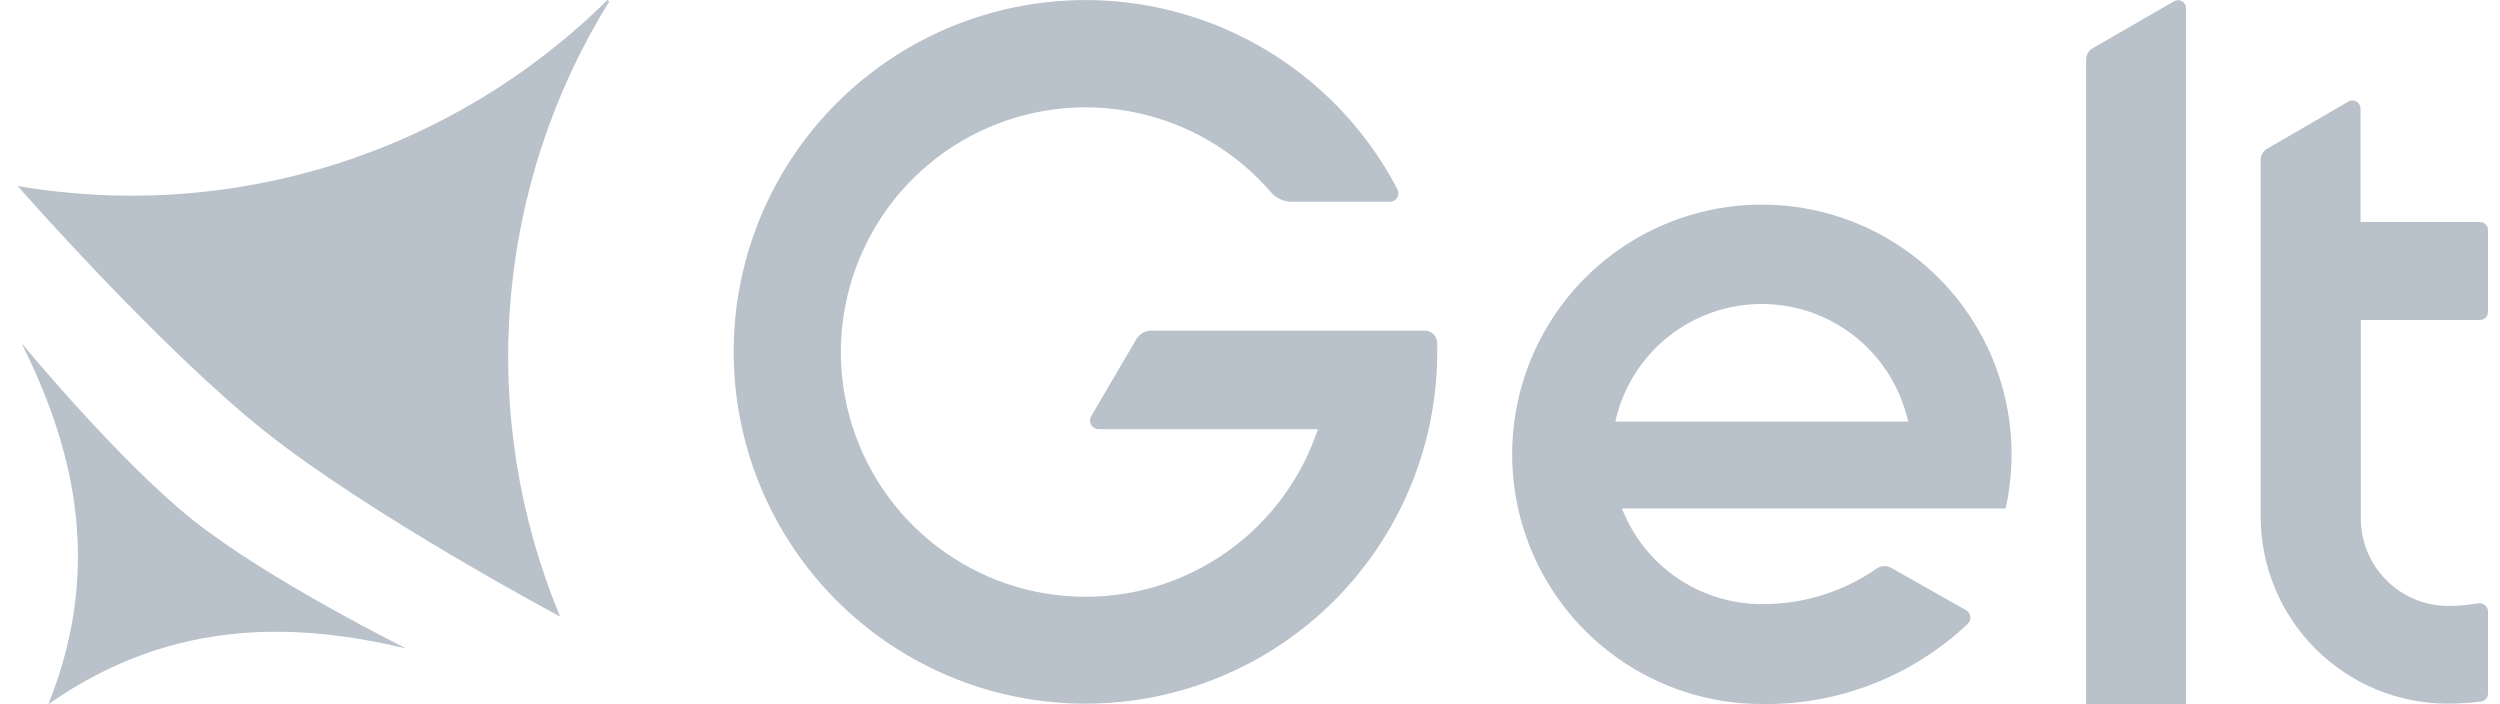
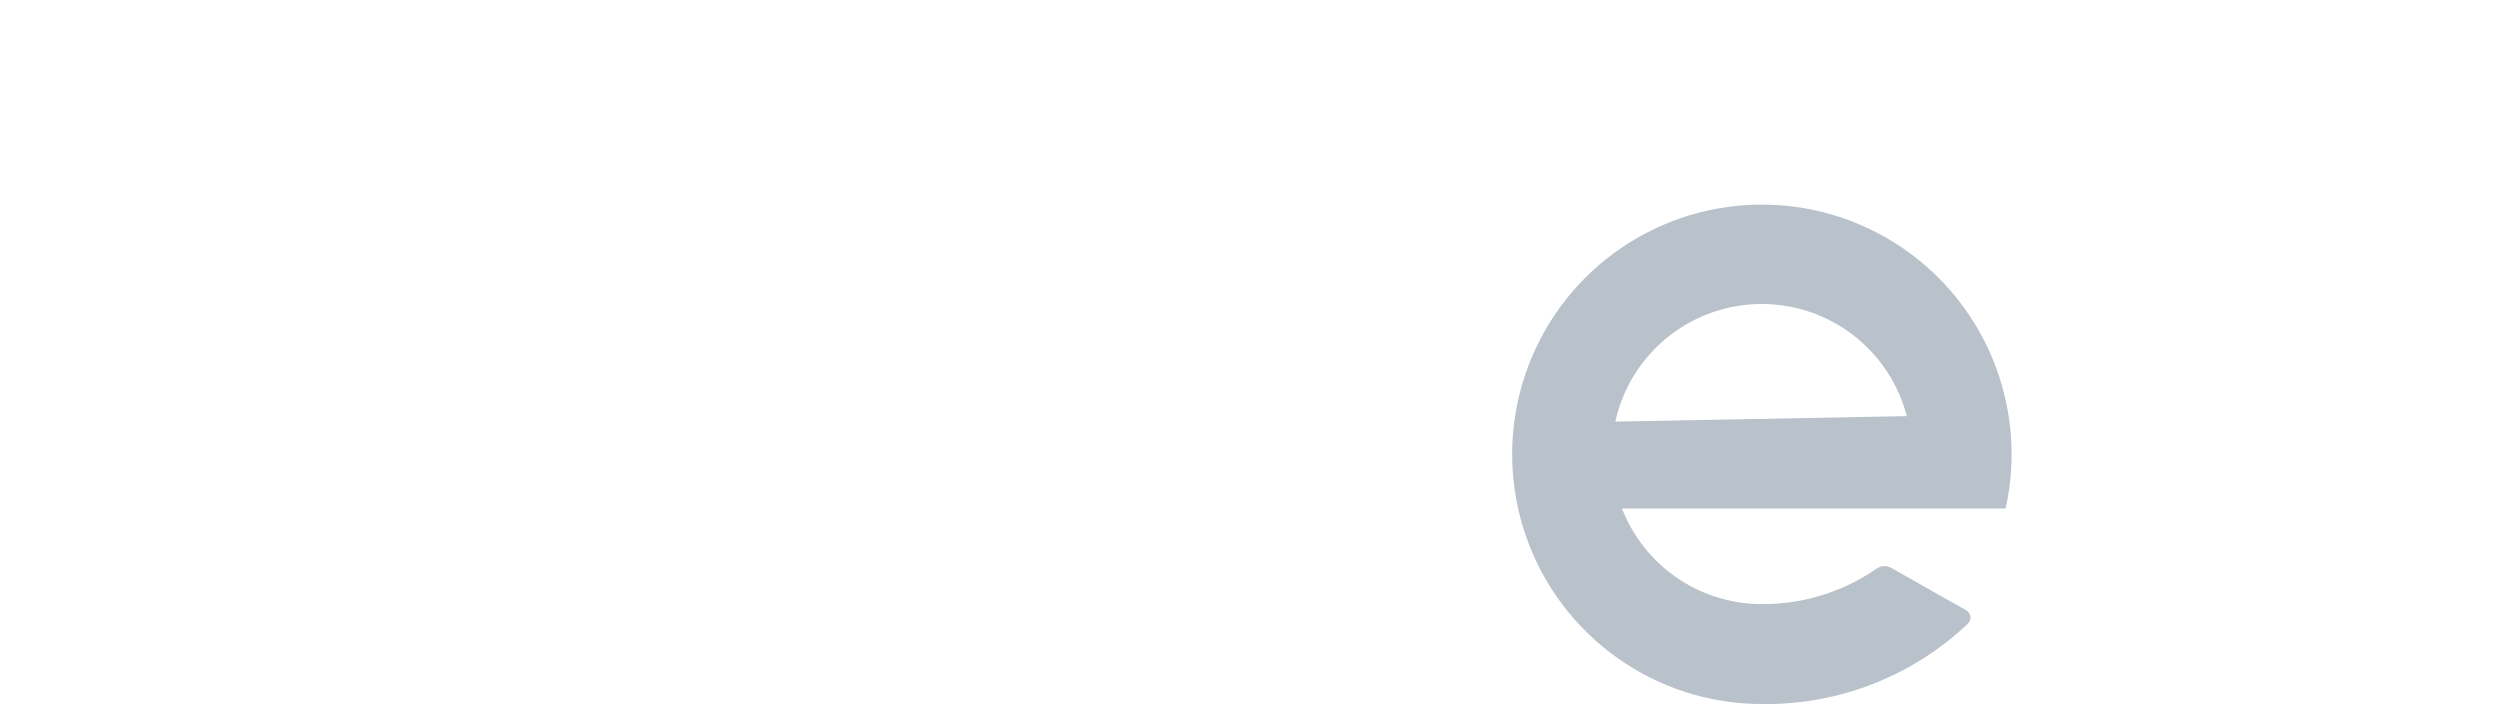
<svg xmlns="http://www.w3.org/2000/svg" width="71" height="20" viewBox="0 0 71 20" fill="none">
-   <path d="M17.251 0C15.08 2.149 12.428 3.749 9.515 4.668C6.601 5.587 3.511 5.797 0.5 5.283C0.5 5.283 4.515 9.858 7.531 12.257C10.546 14.655 15.907 17.51 15.907 17.51C14.735 14.697 14.251 11.645 14.493 8.606C14.736 5.568 15.698 2.632 17.302 0.04L17.251 0Z" fill="#B9C1CB" />
-   <path d="M0.613 9.746C1.962 12.468 3.022 15.9 1.374 19.999C4.994 17.463 8.572 17.721 11.532 18.414C11.532 18.414 7.64 16.485 5.507 14.792C3.375 13.1 0.613 9.746 0.613 9.746Z" fill="#B9C1CB" />
-   <path d="M37.429 12.189H31.201C31.158 12.189 31.115 12.178 31.078 12.156C31.041 12.134 31.009 12.103 30.988 12.066C30.967 12.028 30.956 11.986 30.956 11.942C30.956 11.899 30.968 11.857 30.99 11.819L32.273 9.632C32.316 9.559 32.378 9.498 32.452 9.455C32.526 9.413 32.61 9.39 32.695 9.389H40.455C40.549 9.388 40.64 9.424 40.708 9.489C40.776 9.555 40.816 9.644 40.818 9.738C40.818 9.825 40.818 9.911 40.818 9.998C40.817 12.441 39.921 14.798 38.3 16.625C36.679 18.452 34.444 19.622 32.019 19.913C29.594 20.204 27.146 19.597 25.138 18.207C23.13 16.816 21.701 14.738 21.122 12.365C20.542 9.992 20.851 7.489 21.991 5.329C23.131 3.169 25.023 1.502 27.309 0.642C29.596 -0.218 32.118 -0.211 34.399 0.662C36.68 1.535 38.562 3.214 39.69 5.381C39.708 5.417 39.717 5.457 39.715 5.498C39.714 5.539 39.702 5.578 39.68 5.613C39.659 5.648 39.63 5.677 39.594 5.697C39.559 5.718 39.519 5.729 39.478 5.729H36.676C36.563 5.728 36.452 5.702 36.35 5.653C36.248 5.605 36.157 5.535 36.085 5.448C35.086 4.295 33.734 3.502 32.24 3.193C30.745 2.883 29.19 3.075 27.815 3.737C26.44 4.399 25.322 5.496 24.632 6.857C23.942 8.219 23.719 9.769 23.998 11.27C24.277 12.77 25.043 14.137 26.176 15.159C27.309 16.182 28.747 16.803 30.268 16.926C31.79 17.05 33.309 16.669 34.593 15.843C35.876 15.017 36.852 13.792 37.37 12.356L37.429 12.189Z" fill="#B9C1CB" />
-   <path fill-rule="evenodd" clip-rule="evenodd" d="M50.033 17.156C51.201 17.165 52.343 16.811 53.302 16.144C53.361 16.104 53.43 16.081 53.501 16.078C53.573 16.074 53.643 16.091 53.706 16.125L55.836 17.33C55.869 17.348 55.898 17.374 55.919 17.405C55.94 17.437 55.954 17.473 55.959 17.511C55.964 17.548 55.959 17.587 55.946 17.622C55.934 17.658 55.912 17.69 55.885 17.716C54.306 19.209 52.206 20.027 50.033 19.994C48.565 19.994 47.133 19.537 45.935 18.687C44.737 17.838 43.832 16.637 43.346 15.252C42.859 13.866 42.815 12.363 43.219 10.951C43.623 9.539 44.455 8.288 45.601 7.369C46.747 6.451 48.15 5.91 49.616 5.823C51.082 5.736 52.539 6.106 53.785 6.882C55.032 7.658 56.007 8.802 56.576 10.156C57.144 11.51 57.279 13.007 56.96 14.441H46.06L46.136 14.614C46.469 15.37 47.015 16.013 47.707 16.465C48.399 16.916 49.207 17.156 50.033 17.156ZM45.914 11.818L45.874 11.973H54.194L54.154 11.818C53.916 10.906 53.383 10.099 52.637 9.522C51.892 8.946 50.976 8.633 50.033 8.633C49.091 8.633 48.175 8.946 47.429 9.522C46.683 10.099 46.15 10.906 45.912 11.818H45.914Z" fill="#B9C1CB" />
-   <path d="M66.695 2.884C66.73 2.864 66.769 2.853 66.809 2.854C66.85 2.854 66.889 2.864 66.924 2.884C66.959 2.904 66.988 2.933 67.008 2.968C67.028 3.003 67.039 3.042 67.039 3.082V6.305H70.42C70.451 6.304 70.482 6.308 70.511 6.319C70.54 6.33 70.566 6.347 70.588 6.368C70.611 6.389 70.629 6.415 70.641 6.443C70.653 6.472 70.659 6.502 70.659 6.533V8.858C70.659 8.888 70.653 8.918 70.642 8.946C70.63 8.974 70.614 9 70.592 9.021C70.571 9.043 70.545 9.06 70.517 9.071C70.489 9.083 70.459 9.088 70.429 9.088H67.047V14.673C67.041 15.003 67.1 15.331 67.222 15.637C67.343 15.944 67.524 16.223 67.754 16.459C67.984 16.695 68.259 16.883 68.563 17.012C68.866 17.14 69.192 17.207 69.522 17.209C69.81 17.21 70.098 17.184 70.382 17.133C70.416 17.128 70.451 17.13 70.485 17.14C70.518 17.149 70.549 17.166 70.575 17.189C70.602 17.212 70.623 17.24 70.637 17.271C70.652 17.303 70.659 17.337 70.659 17.372V19.696C70.66 19.752 70.64 19.806 70.603 19.849C70.567 19.891 70.516 19.918 70.46 19.925C70.147 19.963 69.832 19.983 69.516 19.984C68.817 19.983 68.126 19.846 67.481 19.578C66.836 19.31 66.25 18.918 65.757 18.424C65.263 17.93 64.872 17.343 64.606 16.698C64.339 16.053 64.202 15.361 64.203 14.663V4.545C64.203 4.48 64.22 4.416 64.252 4.36C64.284 4.303 64.331 4.256 64.387 4.224L66.695 2.884Z" fill="#B9C1CB" />
-   <path d="M59.246 19.993V1.69C59.246 1.626 59.263 1.562 59.295 1.506C59.328 1.45 59.374 1.403 59.43 1.371L61.74 0.038C61.774 0.017 61.814 0.006 61.854 0.006C61.894 0.006 61.934 0.016 61.969 0.036C62.004 0.056 62.033 0.085 62.053 0.12C62.074 0.154 62.084 0.194 62.084 0.234V19.993H59.246Z" fill="#B9C1CB" />
+   <path fill-rule="evenodd" clip-rule="evenodd" d="M50.033 17.156C51.201 17.165 52.343 16.811 53.302 16.144C53.361 16.104 53.43 16.081 53.501 16.078C53.573 16.074 53.643 16.091 53.706 16.125L55.836 17.33C55.869 17.348 55.898 17.374 55.919 17.405C55.94 17.437 55.954 17.473 55.959 17.511C55.964 17.548 55.959 17.587 55.946 17.622C55.934 17.658 55.912 17.69 55.885 17.716C54.306 19.209 52.206 20.027 50.033 19.994C48.565 19.994 47.133 19.537 45.935 18.687C44.737 17.838 43.832 16.637 43.346 15.252C42.859 13.866 42.815 12.363 43.219 10.951C43.623 9.539 44.455 8.288 45.601 7.369C46.747 6.451 48.15 5.91 49.616 5.823C51.082 5.736 52.539 6.106 53.785 6.882C55.032 7.658 56.007 8.802 56.576 10.156C57.144 11.51 57.279 13.007 56.96 14.441H46.06L46.136 14.614C46.469 15.37 47.015 16.013 47.707 16.465C48.399 16.916 49.207 17.156 50.033 17.156ZM45.914 11.818L45.874 11.973L54.154 11.818C53.916 10.906 53.383 10.099 52.637 9.522C51.892 8.946 50.976 8.633 50.033 8.633C49.091 8.633 48.175 8.946 47.429 9.522C46.683 10.099 46.15 10.906 45.912 11.818H45.914Z" fill="#B9C1CB" />
</svg>